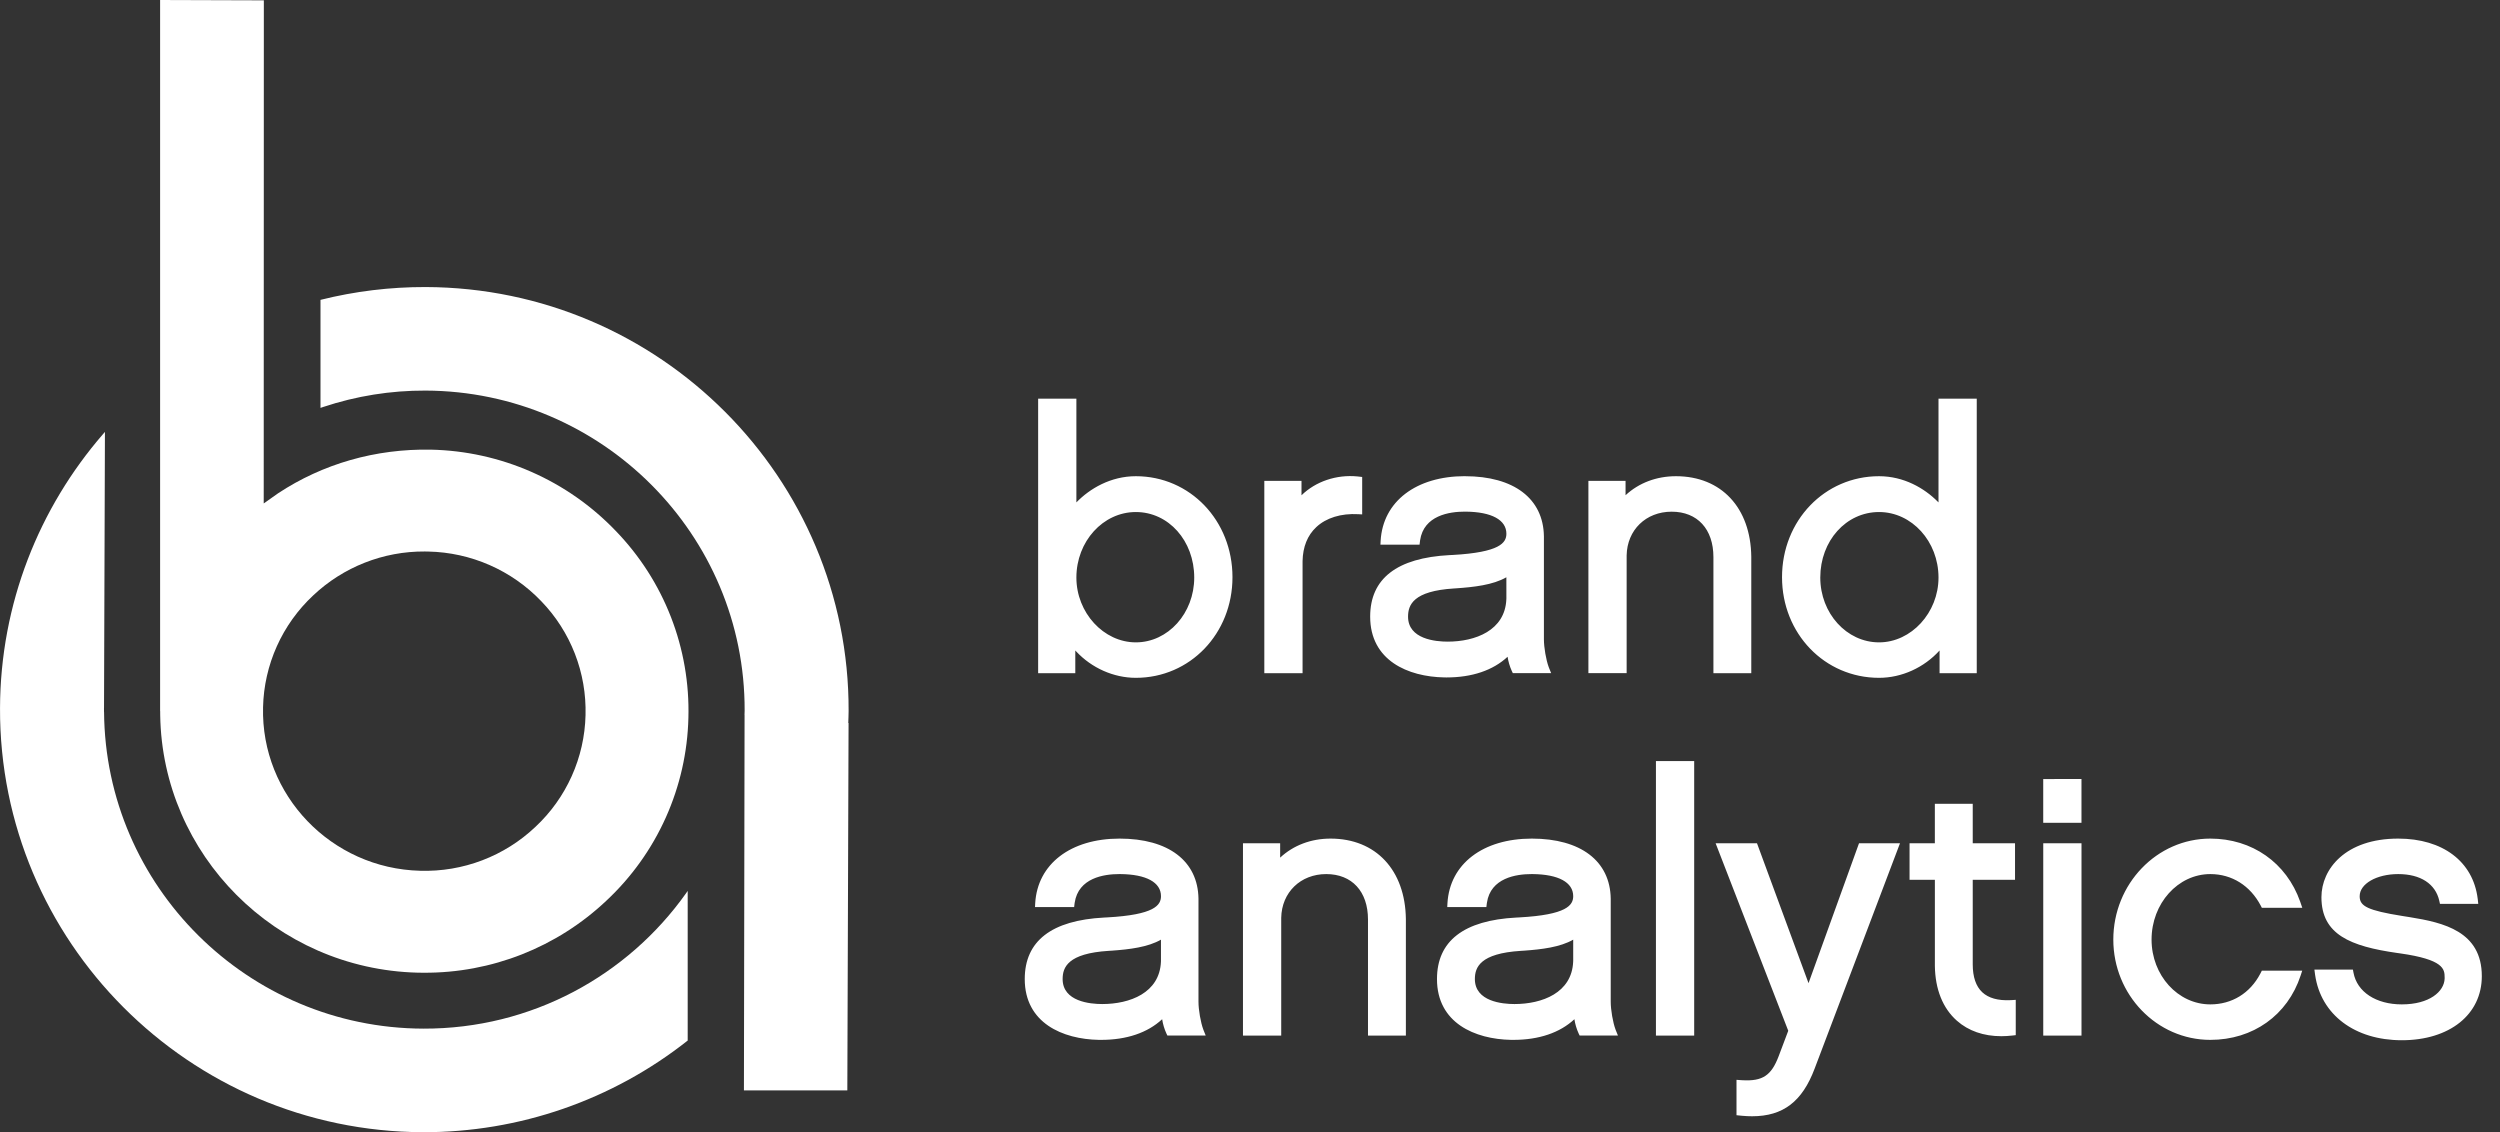
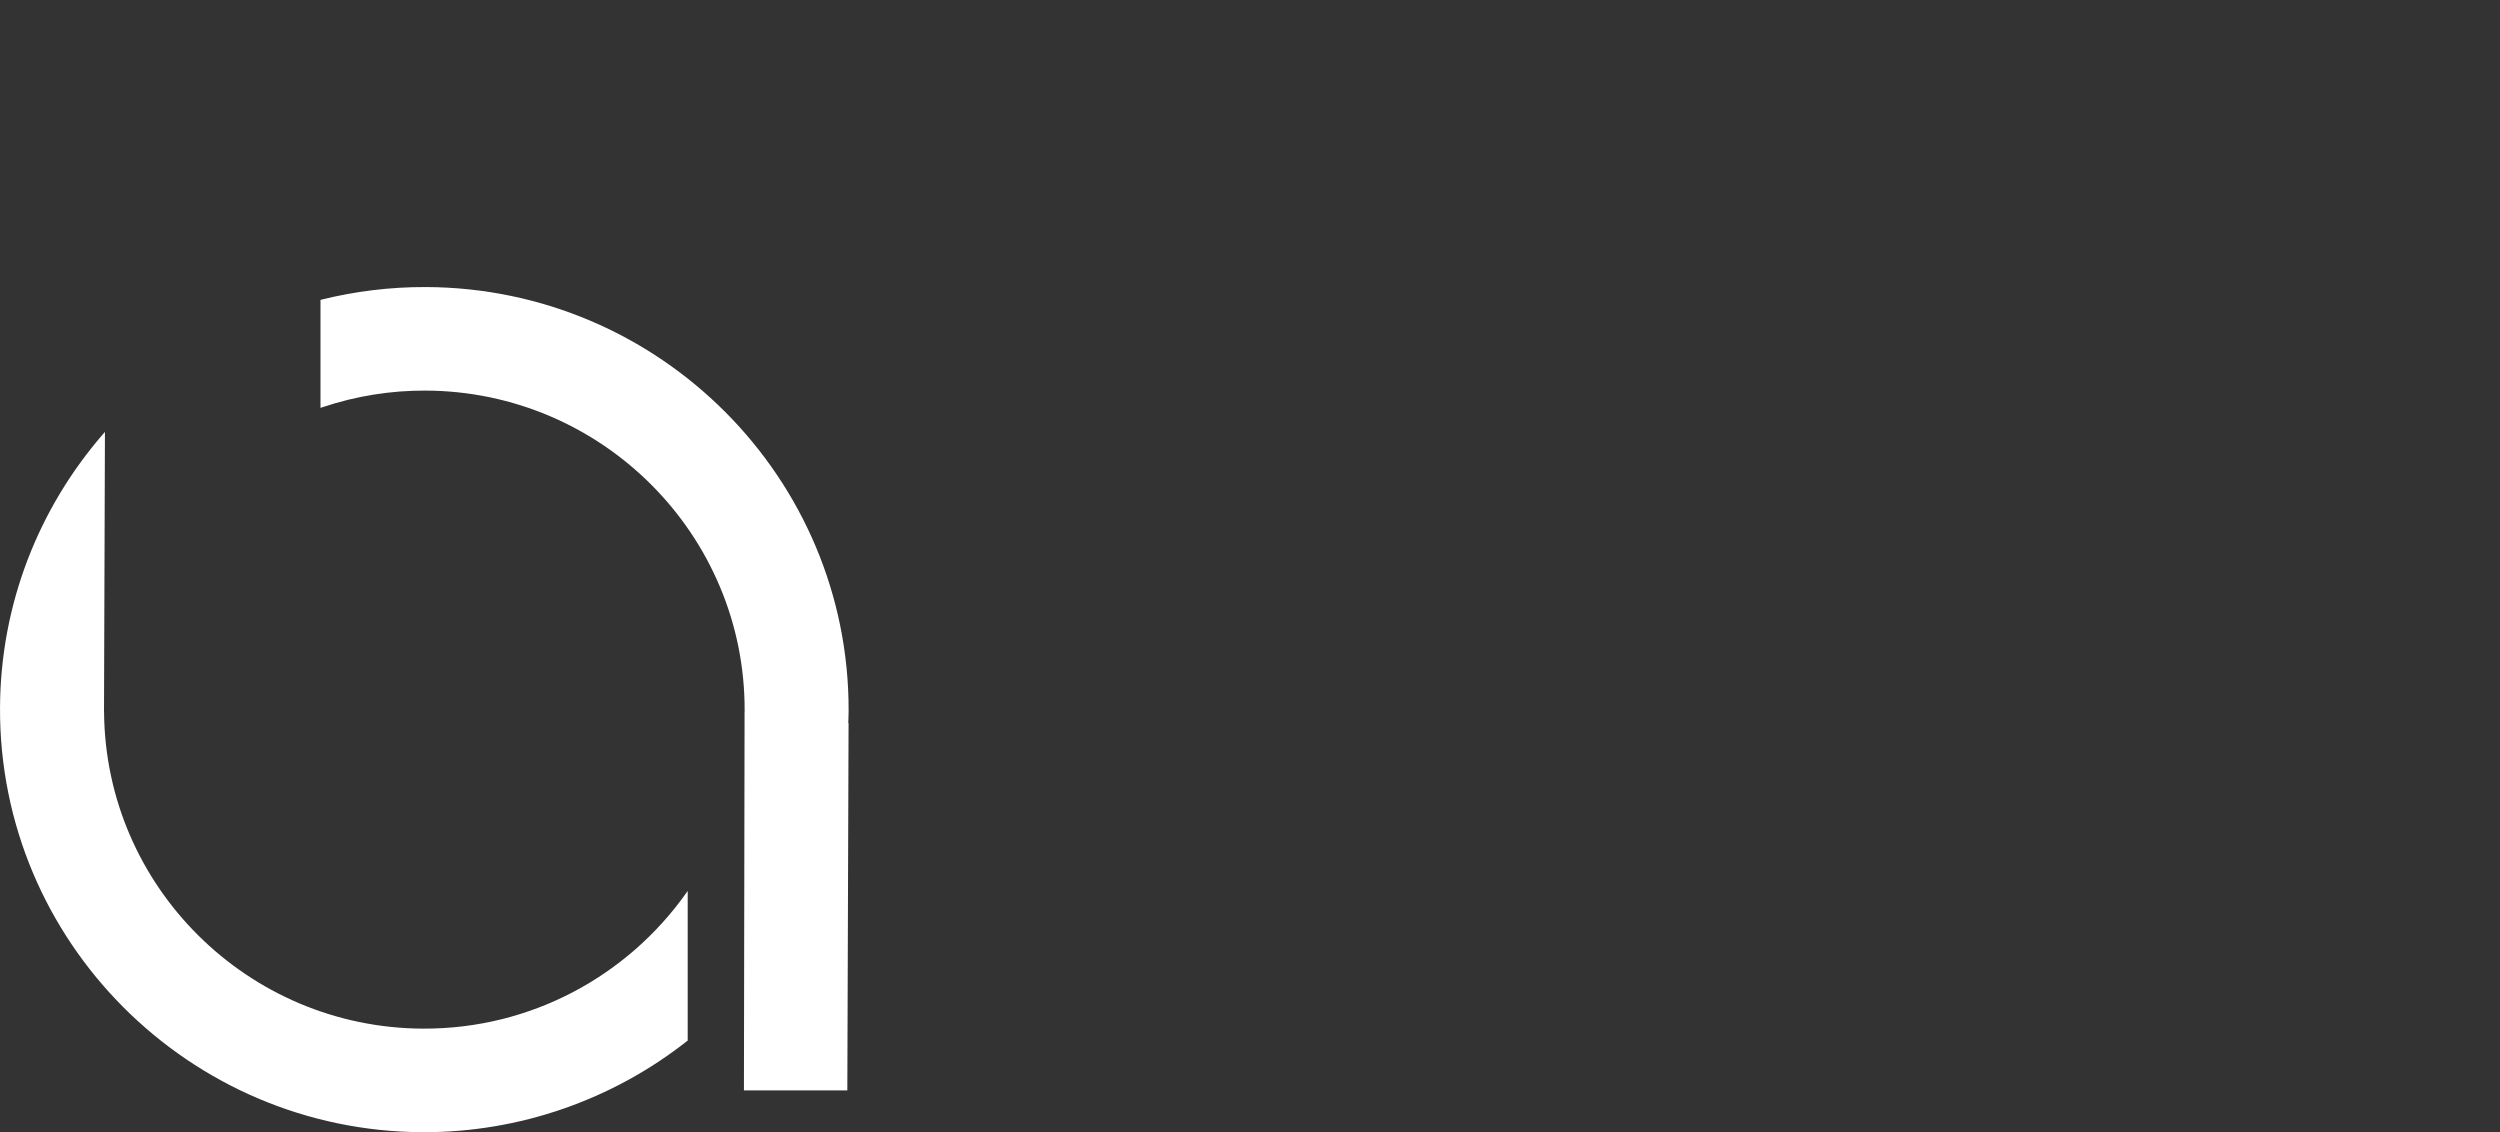
<svg xmlns="http://www.w3.org/2000/svg" width="764" height="346" viewBox="0 0 764 346" fill="none">
  <rect x="0" y="0" width="764" height="346" fill="#333333" stroke="none" />
  <g clip-path="url(#clip0_17_78)">
-     <path d="M536.935 257.698L552.685 300.452L568.116 257.698H580.64L554.546 326.585C550.759 336.625 544.934 341.13 535.433 341.13C534.447 341.13 533.422 341.078 532.351 340.98L531.698 340.914L530.673 340.81V329.993L531.914 330.084L532.547 330.123C538.659 330.45 541.317 328.667 543.55 322.798L546.489 315.004L524.293 257.698H536.935ZM732.885 256.275C746.5 256.275 755.772 263.293 757.176 274.606L757.222 274.952L757.359 276.219H745.651L745.455 275.318C744.306 270.108 739.728 267.119 732.891 267.119C726.29 267.119 721.118 270.082 721.118 273.869L721.125 274.182C721.275 276.885 723.488 278.223 734.099 279.914L736.45 280.286C746.715 281.944 758.443 284.608 758.443 298.324C758.443 310.029 748.615 317.896 733.988 317.896C719.61 317.896 709.26 310.088 707.503 297.965L707.451 297.593L707.281 296.307H719.048L719.224 297.24C720.308 303.135 726.107 306.941 733.988 306.941C742.451 306.941 746.944 303.011 747.081 299.062V298.716C747.081 296.137 746.807 293.251 733.473 291.352L732.624 291.234C718.304 289.191 709.429 285.62 709.429 274.195C709.429 265.565 716.763 256.275 732.885 256.275ZM468.123 256.275C483.077 256.275 492.062 263.13 492.238 274.62V306.112C492.238 308.645 492.898 312.438 493.701 314.612L493.812 314.899L494.445 316.466H482.737L482.424 315.813C481.797 314.432 481.364 312.971 481.137 311.472C476.69 315.611 470.297 317.785 462.488 317.785H461.815C450.727 317.589 439.143 312.627 439.143 299.205C439.143 287.572 447.306 281.246 463.421 280.404L464.323 280.358C478.793 279.561 480.771 276.637 480.771 273.869C480.771 269.645 476.266 267.197 468.391 267.119H468.012C463.382 267.119 455.527 268.268 454.404 275.88L454.358 276.199L454.234 277.205H442.278L442.343 275.997C443.048 264.018 453.17 256.275 468.123 256.275ZM342.141 256.275C357.095 256.275 366.08 263.13 366.256 274.62V306.112C366.256 308.645 366.922 312.438 367.726 314.612L367.837 314.899L368.463 316.466H356.755L356.442 315.813C355.815 314.432 355.382 312.971 355.155 311.472C350.709 315.611 344.316 317.785 336.513 317.785H335.833C324.746 317.589 313.162 312.627 313.162 299.205C313.162 287.572 321.331 281.246 337.44 280.404L338.341 280.358C352.811 279.561 354.796 276.637 354.796 273.869C354.796 269.645 350.291 267.197 342.416 267.119H342.024C337.407 267.119 329.552 268.268 328.422 275.88L328.376 276.199L328.259 277.205H316.296L316.361 275.997C317.073 264.018 327.188 256.275 342.141 256.275ZM675.474 256.275C688.246 256.275 698.733 263.639 702.932 275.534L703.063 275.919L703.579 277.427H691.224L690.904 276.807C687.691 270.65 682.069 267.119 675.474 267.119C665.575 267.119 657.517 276.101 657.517 287.141C657.517 298.063 665.575 306.941 675.474 306.941C682.056 306.941 687.6 303.546 690.728 297.593L690.898 297.266L691.218 296.633H703.559L703.069 298.134C699.08 310.258 688.508 317.785 675.474 317.785C659.13 317.785 645.828 304.036 645.828 287.141C645.828 270.122 659.13 256.275 675.474 256.275ZM602.868 245.634V257.705H615.791V268.868H602.868V294.707C602.868 298.559 603.847 301.431 605.78 303.233C607.687 305.015 610.586 305.831 614.387 305.649L614.785 305.629L616.013 305.551V316.342L614.994 316.459C613.838 316.59 612.708 316.662 611.605 316.662C606.205 316.662 601.549 315.049 598.023 311.929C593.713 308.116 591.395 302.332 591.297 295.177V268.875H583.559V257.705H591.29V245.634H602.868ZM406.624 256.275C420.468 256.275 429.453 265.911 429.636 280.874V316.472H418.058V280.998C418.058 272.439 413.167 267.119 405.299 267.119C397.43 267.119 391.69 272.72 391.54 280.475V316.472H379.852V257.698H391.214V262.092C395.282 258.318 400.649 256.275 406.624 256.275ZM517.744 232.59V316.472H506.055V232.584L517.744 232.59ZM636.105 257.705V316.472H624.417V257.705H636.105ZM480.771 287.16C476.808 289.458 471.133 290.137 465.831 290.516L464.773 290.581C452.321 291.365 450.721 295.595 450.721 299.199C450.721 306.092 459.184 306.837 462.821 306.837C471.264 306.837 480.354 303.429 480.758 293.911L480.771 293.584V287.16ZM354.79 287.16C350.826 289.458 345.152 290.137 339.849 290.516L338.792 290.581C326.339 291.365 324.739 295.595 324.739 299.199C324.739 306.092 333.202 306.837 336.839 306.837C345.289 306.837 354.378 303.429 354.783 293.911L354.79 293.584V287.16ZM636.099 238.068V251.438H624.41V238.074L636.099 238.068ZM328.944 121.838V153.533C333.019 149.328 339.399 145.529 347.117 145.529C363.677 145.529 376.645 159.082 376.645 176.388C376.645 193.636 363.677 207.143 347.117 207.143C340.306 207.143 333.62 204.133 328.899 199.094L328.611 198.787V205.72H317.256V121.831L328.944 121.838ZM604.095 121.838V205.72H592.733V198.787C588.006 204.009 581.175 207.143 574.234 207.143C557.616 207.143 544.588 193.636 544.588 176.395C544.588 159.082 557.616 145.529 574.234 145.529C581.802 145.529 588.084 149.185 592.165 153.298L592.407 153.533V121.838H604.095ZM447.704 145.529C462.657 145.529 471.643 152.377 471.819 163.873V195.346C471.819 197.879 472.478 201.679 473.282 203.853L473.393 204.14L474.026 205.707H462.318L462.004 205.047C461.377 203.667 460.944 202.206 460.718 200.706C456.271 204.852 449.878 207.026 442.069 207.026L441.39 207.019C430.308 206.823 418.724 201.868 418.724 188.439C418.724 176.813 426.887 170.487 443.002 169.638L443.904 169.599C458.374 168.796 460.352 165.878 460.352 163.11C460.352 158.886 455.847 156.438 447.972 156.359H447.586C442.963 156.359 435.114 157.502 433.978 165.12L433.939 165.44L433.815 166.446H421.859L421.924 165.231C422.629 153.252 432.75 145.516 447.704 145.516V145.529ZM512.18 145.529C526.024 145.529 535.015 155.165 535.192 170.128V205.72H523.621V170.252C523.621 161.686 518.723 156.372 510.855 156.372C502.986 156.372 497.246 161.967 497.103 169.723V205.713H485.414V146.952H496.77V151.339C500.838 147.572 506.212 145.529 512.18 145.529ZM414.865 145.601L415.263 145.646L416.282 145.764V157.202L415.067 157.136C409.83 156.842 405.273 158.246 402.243 161.099C399.552 163.619 398.155 167.105 398.064 171.472V205.72H386.375V146.952H397.737V151.359C402.034 147.154 408.413 144.961 414.865 145.601ZM574.234 156.477C564.165 156.477 556.277 165.277 556.277 176.499C556.277 187.421 564.335 196.306 574.234 196.306C584.081 196.306 592.407 187.232 592.407 176.499C592.407 165.466 584.251 156.477 574.234 156.477ZM347.117 156.477C337.094 156.477 328.944 165.46 328.944 176.499C328.944 187.238 337.264 196.306 347.117 196.306C356.951 196.306 364.957 187.421 364.957 176.499C364.957 165.27 357.121 156.477 347.117 156.477ZM460.346 176.414C456.252 178.784 450.336 179.43 444.877 179.802L444.354 179.835C431.902 180.605 430.302 184.849 430.302 188.452C430.302 195.34 438.765 196.084 442.402 196.084C450.845 196.084 459.935 192.683 460.339 183.158L460.352 182.838L460.346 176.414Z" fill="white" />
    <path d="M32.068 131.983L31.788 216.25L31.774 216.531L31.781 216.811V217.529H31.8C32.166 270.833 75.701 314.174 129.338 314.351C162.445 314.462 191.816 298.095 209.623 273.027L210.159 272.263V317.994C187.126 336.207 158.6 346.079 129.233 346C57.731 345.758 -0.235 287.63 0.006 216.426C0.111 184.431 11.982 155.178 31.481 132.668L32.068 131.983ZM130.108 87.721C201.604 87.962 259.577 146.084 259.335 217.294C259.335 217.908 259.316 218.522 259.296 219.129L259.231 220.957H259.322L258.944 333.231H227.345L227.541 218.496H227.522L227.561 217.19C227.744 163.429 183.98 119.546 130.004 119.363C119.411 119.326 108.882 121.01 98.83 124.351L97.942 124.651V91.638C108.461 89.005 119.265 87.69 130.108 87.721Z" fill="white" />
-     <path d="M48.929 0L80.631 0.104L80.592 153.852L84.974 150.758C98.66 141.723 114.757 137.101 131.702 137.414C142.285 137.64 152.72 139.95 162.41 144.211C172.1 148.472 180.854 154.601 188.173 162.248C195.49 169.807 201.224 178.752 205.036 188.556C208.849 198.361 210.664 208.829 210.374 219.344C210.126 229.864 207.781 240.228 203.475 249.829C199.169 259.43 192.99 268.076 185.299 275.259C170.209 289.512 150.201 297.395 129.443 297.266L127.634 297.247C84.236 296.156 49.621 261.184 48.961 218.594L48.948 217.301H48.929V0ZM129.802 168.535C117.129 168.458 104.915 173.27 95.703 181.97C91.006 186.356 87.232 191.635 84.602 197.498C81.973 203.361 80.541 209.689 80.39 216.113C79.711 242.996 101.259 265.434 128.43 266.107C134.892 266.3 141.328 265.214 147.368 262.912C153.409 260.61 158.934 257.136 163.627 252.691C168.323 248.306 172.097 243.028 174.726 237.166C177.355 231.305 178.788 224.977 178.939 218.554C179.115 212.135 178.007 205.745 175.679 199.76C173.351 193.774 169.851 188.314 165.383 183.7C160.914 179.034 155.568 175.295 149.652 172.696C143.736 170.097 137.366 168.69 130.905 168.554C130.54 168.541 130.174 168.535 129.802 168.535Z" fill="white" />
  </g>
  <defs>
    <clipPath id="clip0_17_78">
      <rect width="764" height="346" fill="white" />
    </clipPath>
  </defs>
</svg>